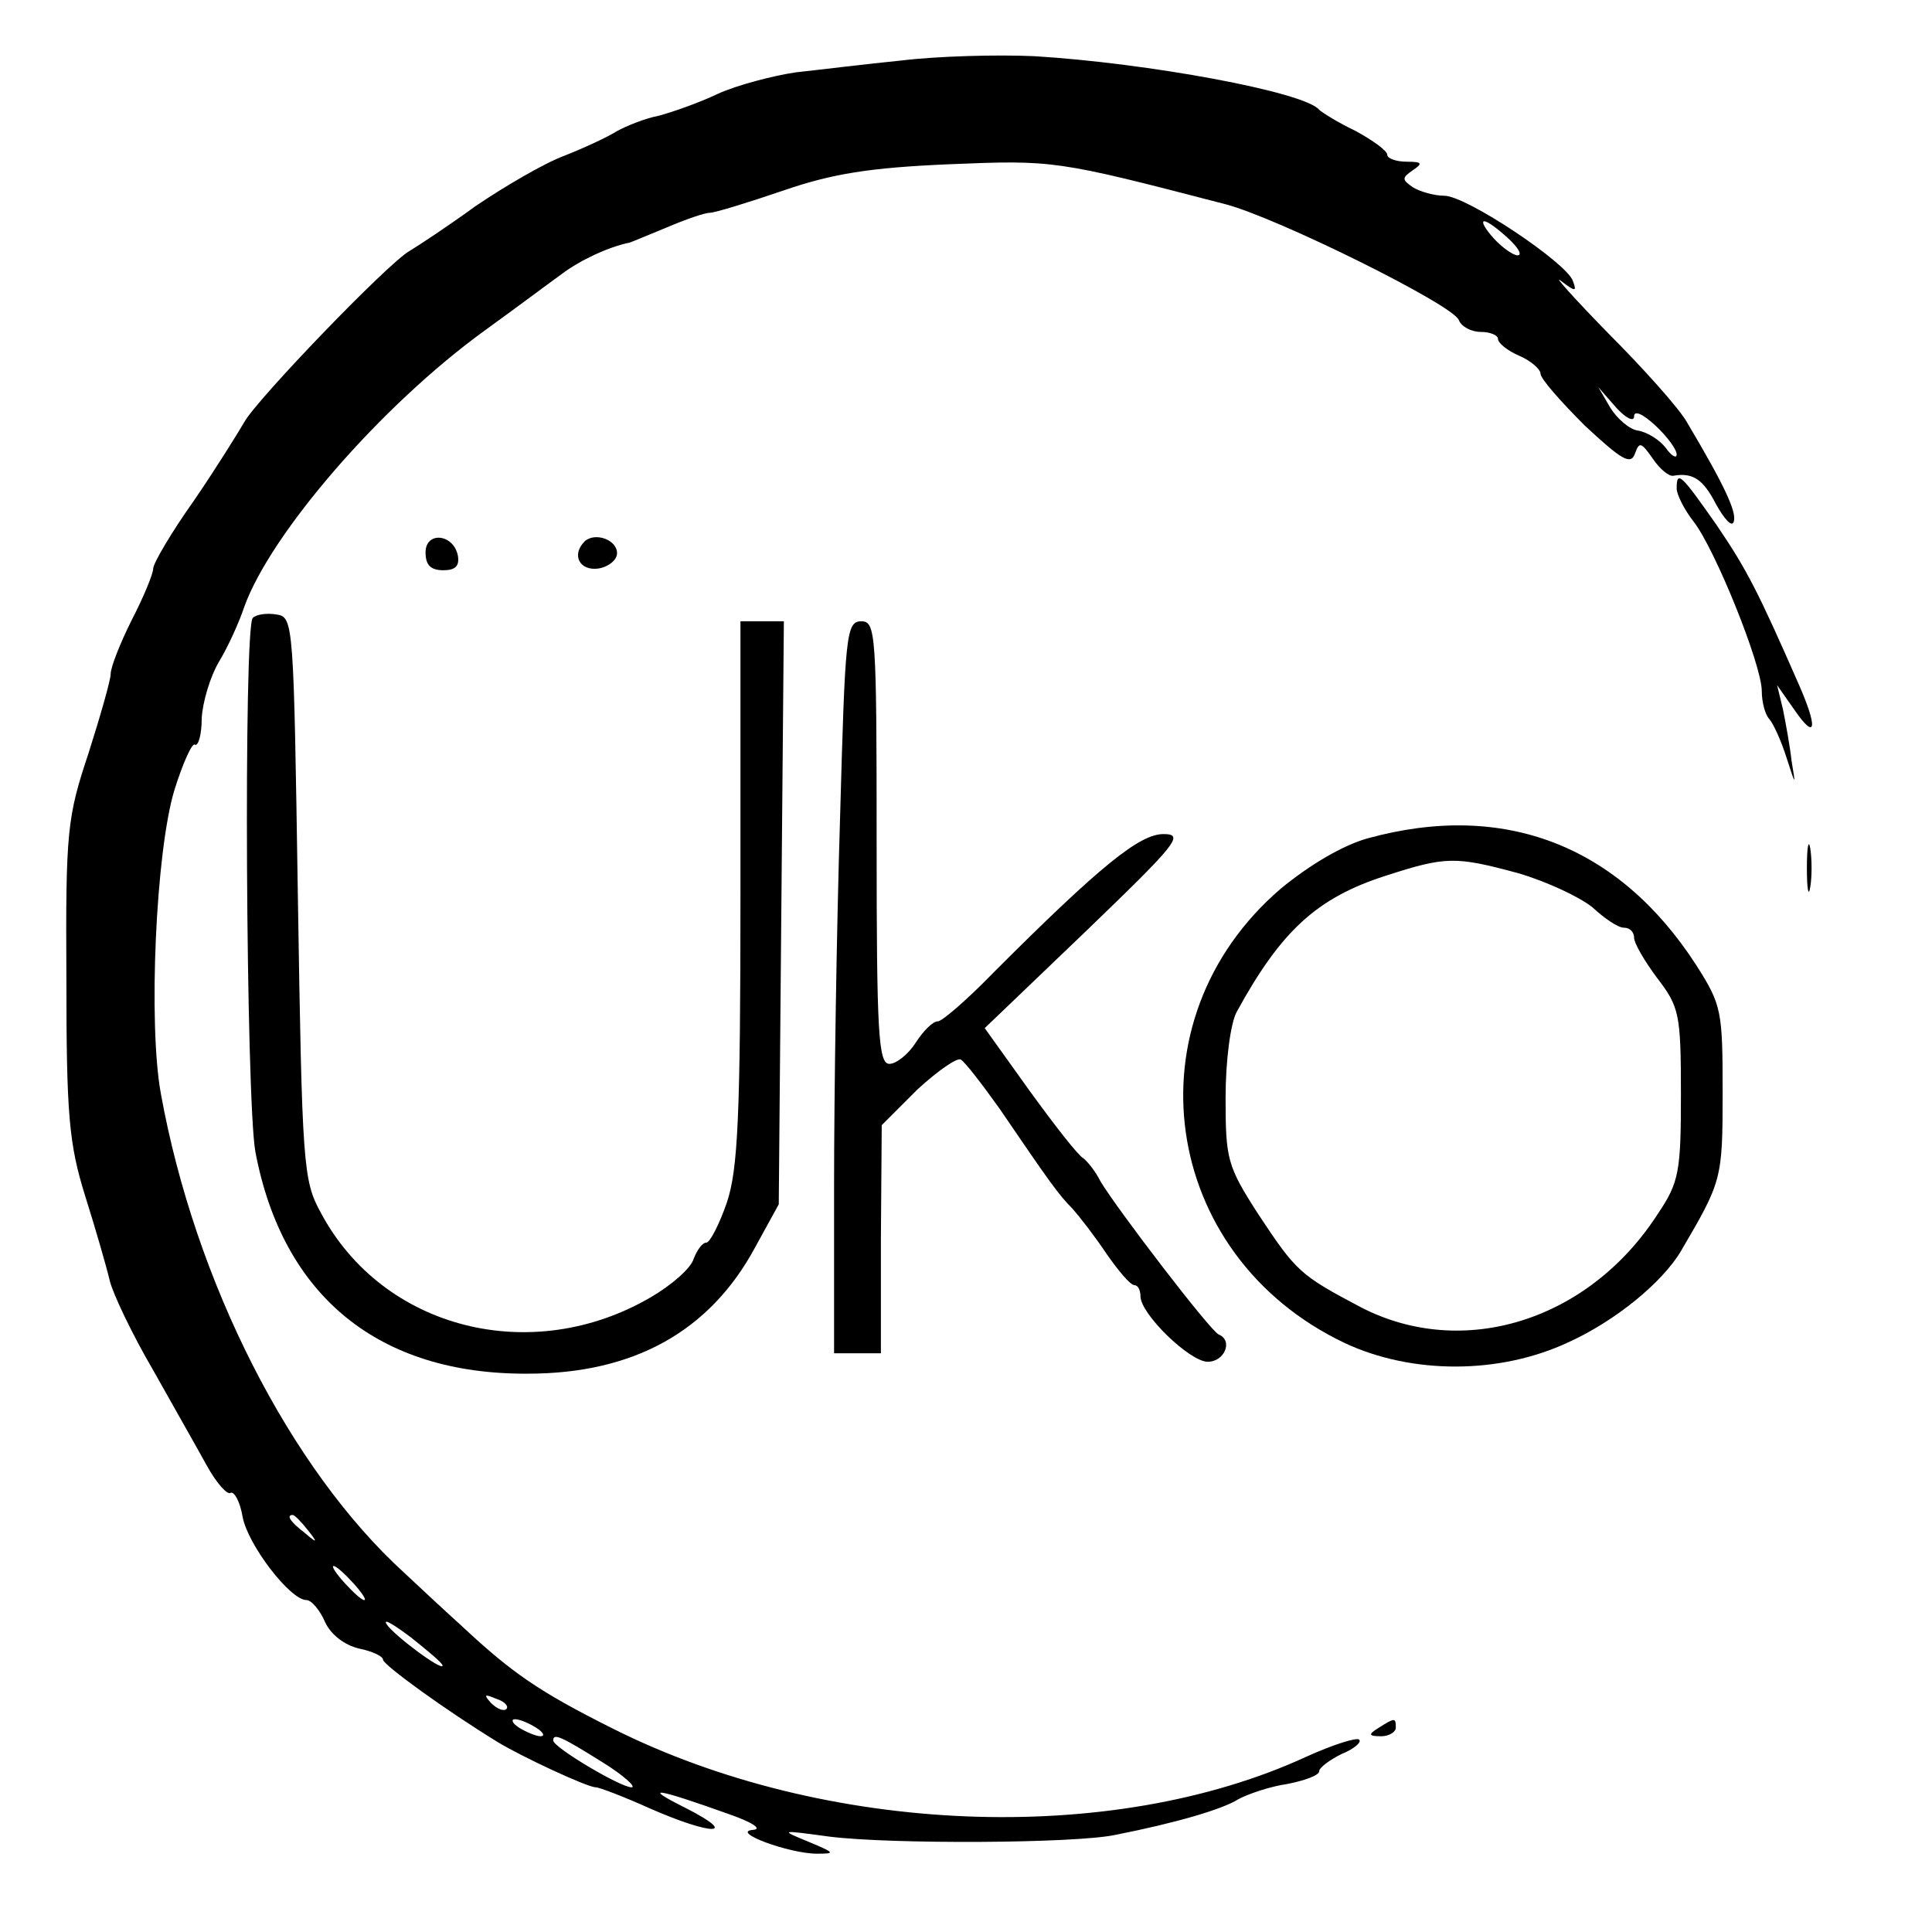
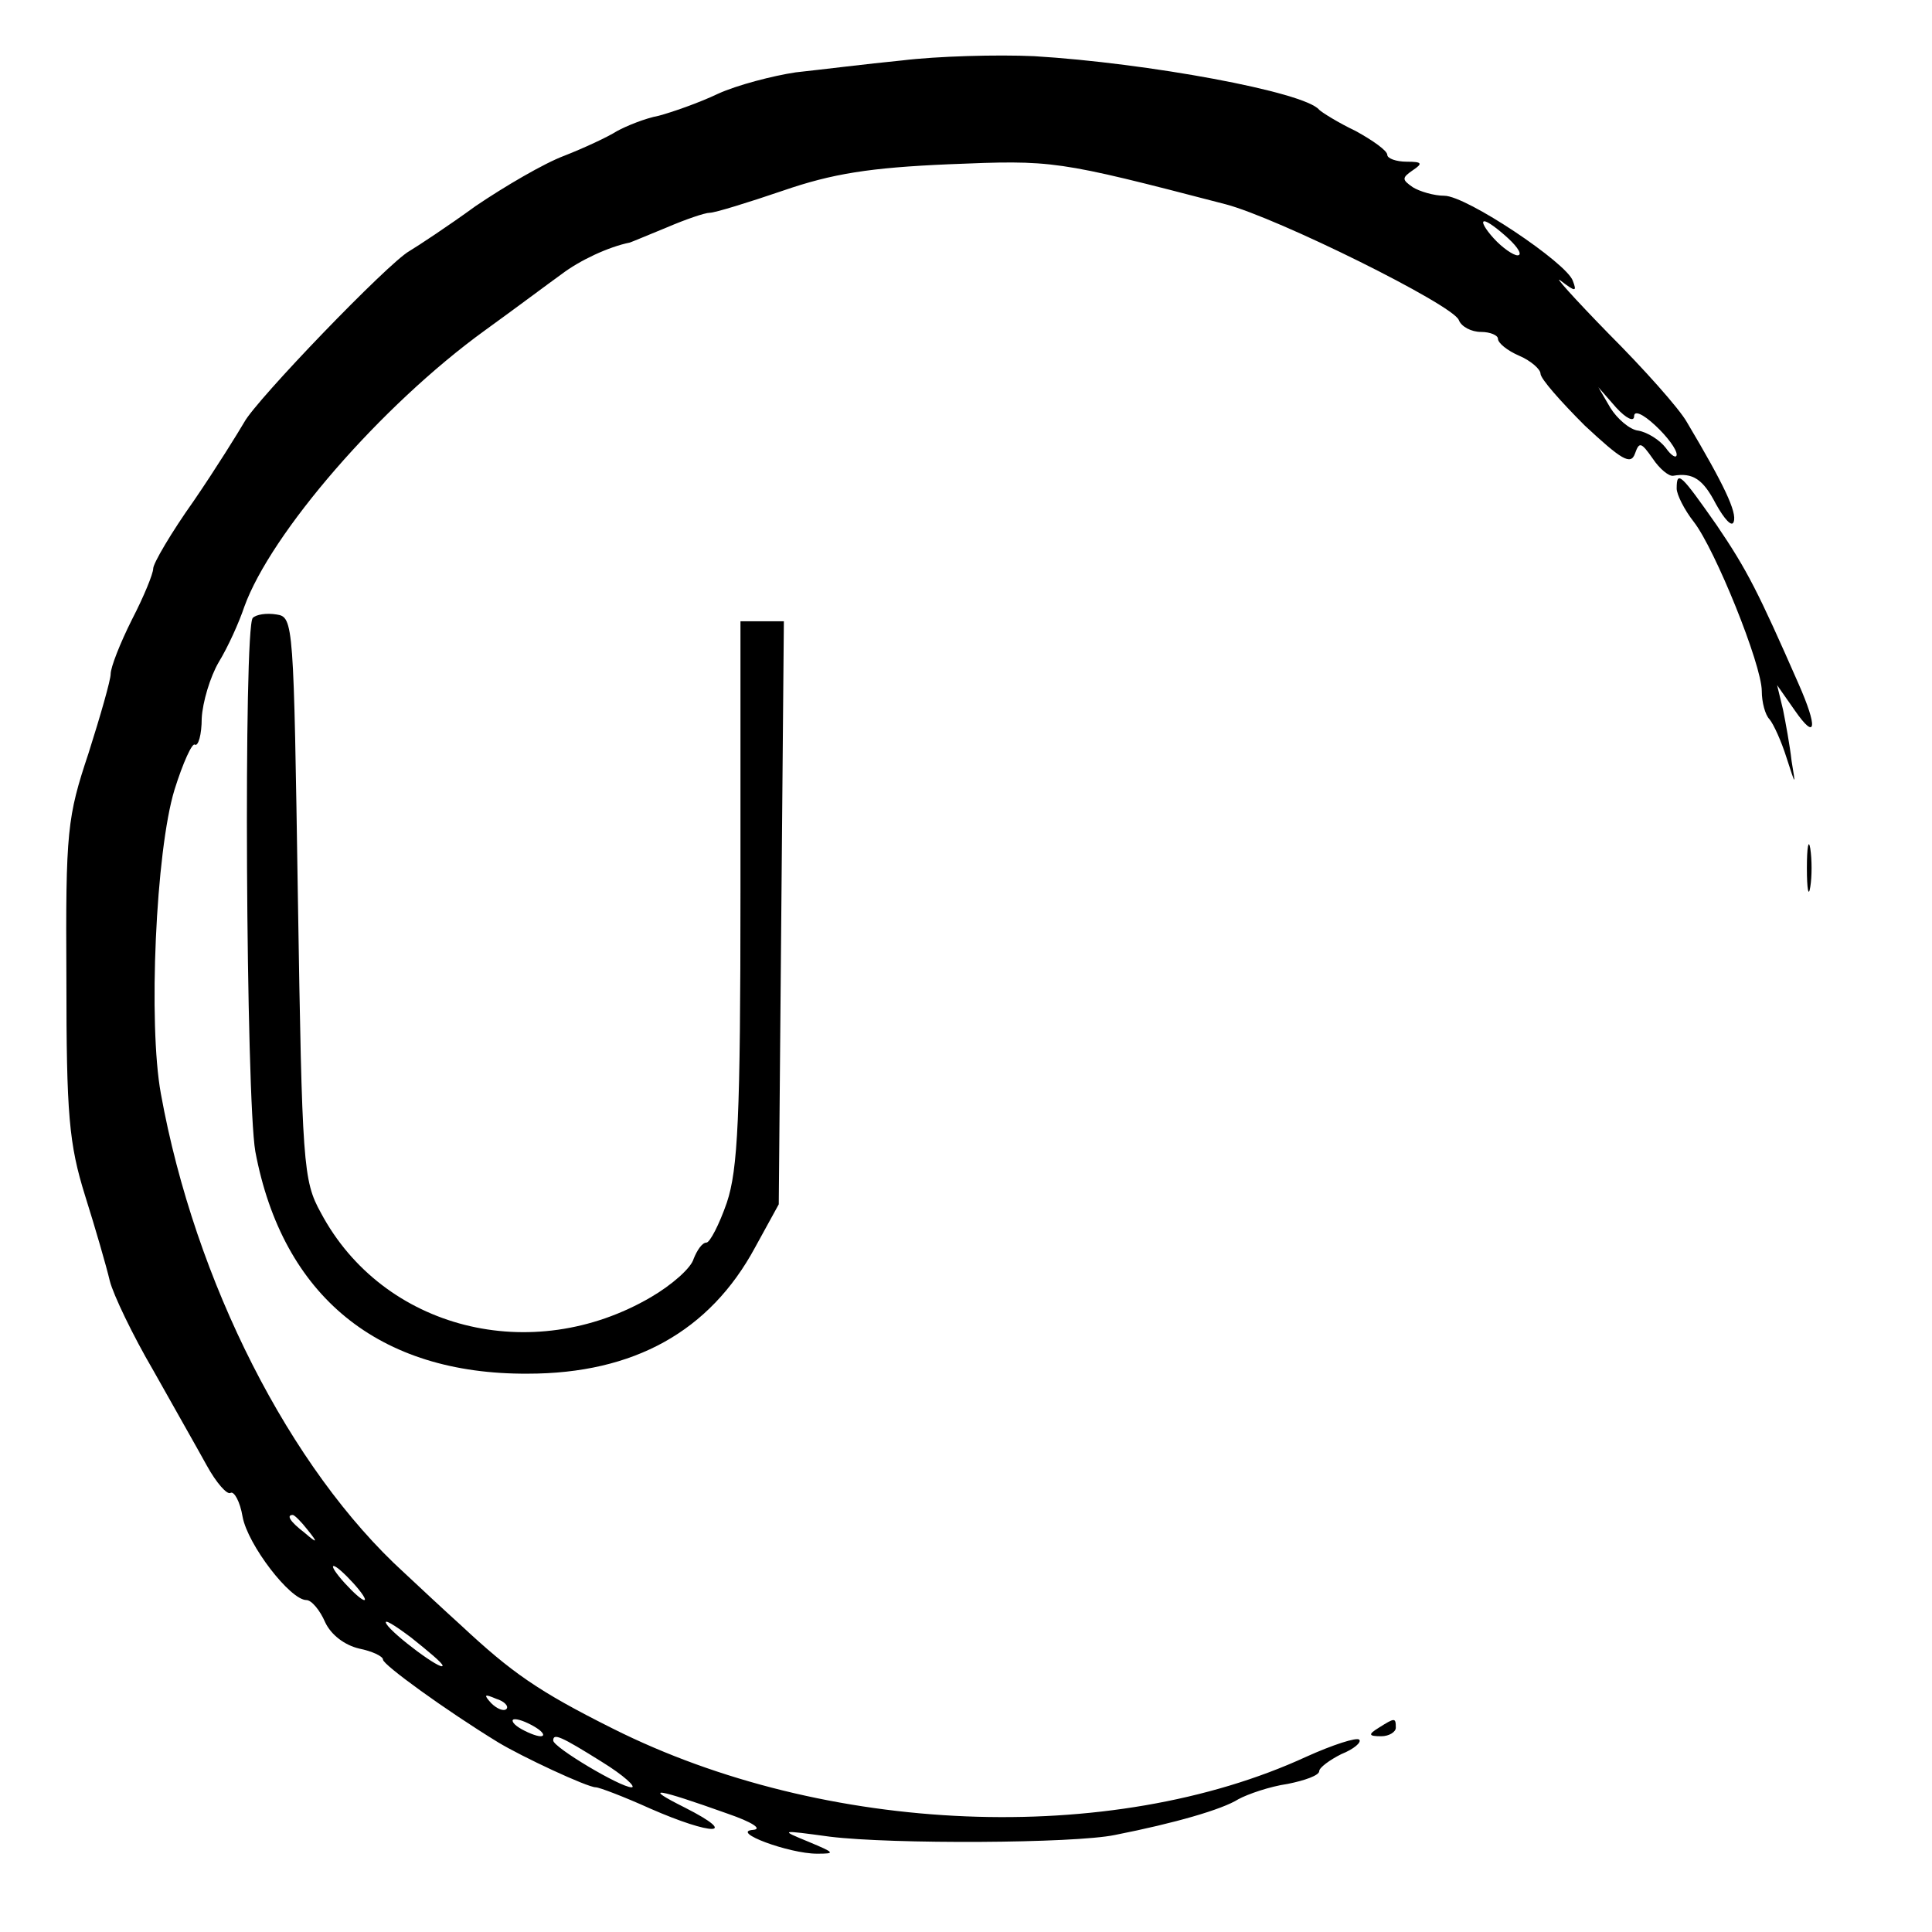
<svg xmlns="http://www.w3.org/2000/svg" width="227pt" height="227pt">
  <svg width="227pt" height="227pt" viewBox="0 0 227 227" preserveAspectRatio="xMidYMid meet">
    <g transform="translate(0,227) scale(0.1,-0.1)" fill="#000000" stroke="none">
      <path d="M1060 2199 c-41 -4 -97 -11 -125 -14 -27 -4 -69 -15 -91 -25 -23 -11 -55 -22 -70 -26 -16 -3 -38 -12 -49 -18 -11 -7 -39 -20 -62 -29 -24 -9 -70 -36 -104 -59 -33 -24 -68 -47 -78 -53 -25 -14 -180 -175 -194 -201 -7 -12 -33 -54 -59 -92 -27 -38 -48 -74 -48 -80 0 -6 -11 -33 -25 -60 -14 -28 -25 -56 -25 -64 0 -7 -12 -49 -26 -93 -25 -75 -27 -91 -26 -265 0 -160 3 -194 22 -255 12 -38 25 -83 29 -100 4 -16 27 -64 51 -105 23 -41 52 -92 63 -112 11 -20 24 -35 28 -32 4 2 11 -10 14 -28 6 -33 56 -98 75 -98 6 0 16 -12 22 -26 7 -15 23 -27 40 -31 15 -3 28 -9 28 -13 0 -6 73 -59 135 -97 28 -17 105 -53 115 -53 4 0 33 -11 64 -25 73 -32 106 -32 41 1 -52 26 -34 23 50 -7 29 -10 41 -18 30 -19 -28 -2 42 -28 75 -28 22 0 21 1 -10 14 -34 14 -34 14 25 6 73 -9 287 -8 335 2 71 14 126 30 145 42 11 6 37 15 58 18 20 4 37 10 37 15 0 4 12 13 26 20 15 6 24 14 21 17 -3 3 -31 -6 -62 -20 -230 -106 -566 -92 -815 33 -88 44 -119 66 -178 121 -21 19 -51 47 -67 62 -134 122 -246 342 -286 563 -15 82 -6 285 16 357 10 32 21 56 24 53 4 -2 8 12 8 31 1 19 10 49 20 66 11 18 24 47 30 65 31 86 160 236 283 325 36 26 76 56 90 66 21 16 55 32 80 37 3 1 22 9 44 18 21 9 44 17 50 17 6 0 45 12 86 26 58 20 102 27 195 31 123 5 125 5 325 -47 61 -16 267 -118 274 -136 3 -8 15 -14 26 -14 11 0 20 -4 20 -8 0 -5 11 -14 25 -20 14 -6 25 -16 25 -21 0 -6 24 -33 52 -61 43 -40 54 -47 59 -33 5 14 7 14 21 -6 8 -12 19 -21 24 -20 23 4 35 -4 50 -33 10 -18 19 -28 21 -21 4 11 -11 43 -55 117 -9 16 -51 63 -92 104 -41 42 -66 70 -56 62 17 -13 19 -13 14 0 -7 21 -125 100 -151 100 -12 0 -29 5 -37 10 -13 9 -13 11 0 20 12 8 11 10 -7 10 -13 0 -23 4 -23 8 0 5 -17 17 -37 28 -21 10 -40 22 -43 25 -17 21 -202 55 -335 63 -44 2 -114 0 -155 -5z m712 -209 c12 -11 17 -20 11 -20 -5 0 -18 9 -28 20 -10 11 -15 20 -11 20 4 0 16 -9 28 -20z m148 -209 c0 7 10 3 25 -11 14 -13 25 -28 25 -34 0 -5 -6 -2 -13 8 -7 9 -21 18 -32 20 -10 1 -25 14 -33 27 l-14 24 21 -24 c12 -13 21 -17 21 -10z m-1559 -1308 c13 -16 12 -17 -3 -4 -17 13 -22 21 -14 21 2 0 10 -8 17 -17z m54 -63 c10 -11 16 -20 13 -20 -3 0 -13 9 -23 20 -10 11 -16 20 -13 20 3 0 13 -9 23 -20z m105 -97 c0 -7 -58 36 -66 49 -4 7 9 -1 29 -16 20 -16 37 -30 37 -33z m75 -51 c-3 -3 -11 0 -18 7 -9 10 -8 11 6 5 10 -3 15 -9 12 -12z m35 -22 c8 -5 11 -10 5 -10 -5 0 -17 5 -25 10 -8 5 -10 10 -5 10 6 0 17 -5 25 -10z m77 -40 c26 -16 41 -30 35 -30 -13 0 -92 47 -92 55 0 9 9 5 57 -25z" />
      <path d="M1970 1696 c0 -7 9 -25 20 -39 25 -32 80 -168 80 -199 0 -13 4 -28 9 -33 5 -6 14 -26 20 -45 11 -34 11 -34 6 -4 -2 18 -7 45 -10 60 l-7 29 21 -30 c25 -36 27 -20 4 32 -47 107 -60 133 -96 186 -42 60 -47 65 -47 43z" />
-       <path d="M500 1621 c0 -15 6 -21 21 -21 14 0 19 5 17 17 -5 26 -38 29 -38 4z" />
-       <path d="M687 1634 c-16 -16 -6 -35 16 -32 12 2 22 10 22 18 0 16 -26 25 -38 14z" />
      <path d="M297 1544 c-11 -11 -8 -564 3 -627 32 -170 145 -262 320 -261 125 0 214 50 267 148 l28 51 3 343 3 342 -26 0 -25 0 0 -318 c0 -265 -3 -326 -16 -365 -9 -26 -20 -47 -24 -47 -5 0 -11 -9 -15 -19 -3 -11 -26 -31 -50 -45 -140 -82 -315 -38 -388 99 -21 38 -22 56 -27 370 -5 323 -5 330 -25 333 -12 2 -24 0 -28 -4z" />
-       <path d="M987 1308 c-4 -128 -7 -322 -7 -430 l0 -198 28 0 27 0 0 134 1 134 42 42 c24 22 47 38 51 35 5 -3 25 -29 45 -57 60 -88 70 -102 86 -118 8 -9 26 -32 40 -53 14 -20 28 -37 33 -37 4 0 7 -6 7 -13 0 -21 58 -77 79 -77 20 0 30 25 13 32 -9 3 -120 148 -139 180 -6 12 -15 23 -20 27 -6 3 -34 39 -63 79 l-53 74 119 114 c107 103 116 114 91 114 -28 0 -74 -37 -199 -162 -31 -32 -61 -58 -66 -58 -6 0 -17 -11 -26 -25 -9 -14 -23 -25 -31 -25 -13 0 -15 37 -15 260 0 246 -1 260 -18 260 -18 0 -19 -16 -25 -232z" />
-       <path d="M1607 1285 c-29 -8 -68 -31 -102 -59 -181 -155 -142 -431 75 -534 79 -37 182 -37 263 1 55 25 110 70 132 107 48 82 49 84 49 186 0 96 -1 103 -31 150 -91 141 -226 193 -386 149z m177 -41 c34 -10 72 -28 87 -40 14 -13 30 -24 37 -24 7 0 12 -5 12 -12 0 -6 12 -27 27 -47 26 -34 28 -42 28 -136 0 -91 -2 -104 -27 -141 -81 -126 -229 -172 -349 -110 -72 38 -76 42 -121 110 -36 56 -38 64 -38 136 0 45 6 88 13 101 52 95 94 134 175 160 71 23 82 23 156 3z" />
      <path d="M2123 1250 c0 -25 2 -35 4 -22 2 12 2 32 0 45 -2 12 -4 2 -4 -23z" />
      <path d="M1620 240 c-13 -8 -12 -10 3 -10 9 0 17 5 17 10 0 12 -1 12 -20 0z" />
    </g>
  </svg>
  <style>@media (prefers-color-scheme: light) { :root { filter: none; } } </style>
</svg>